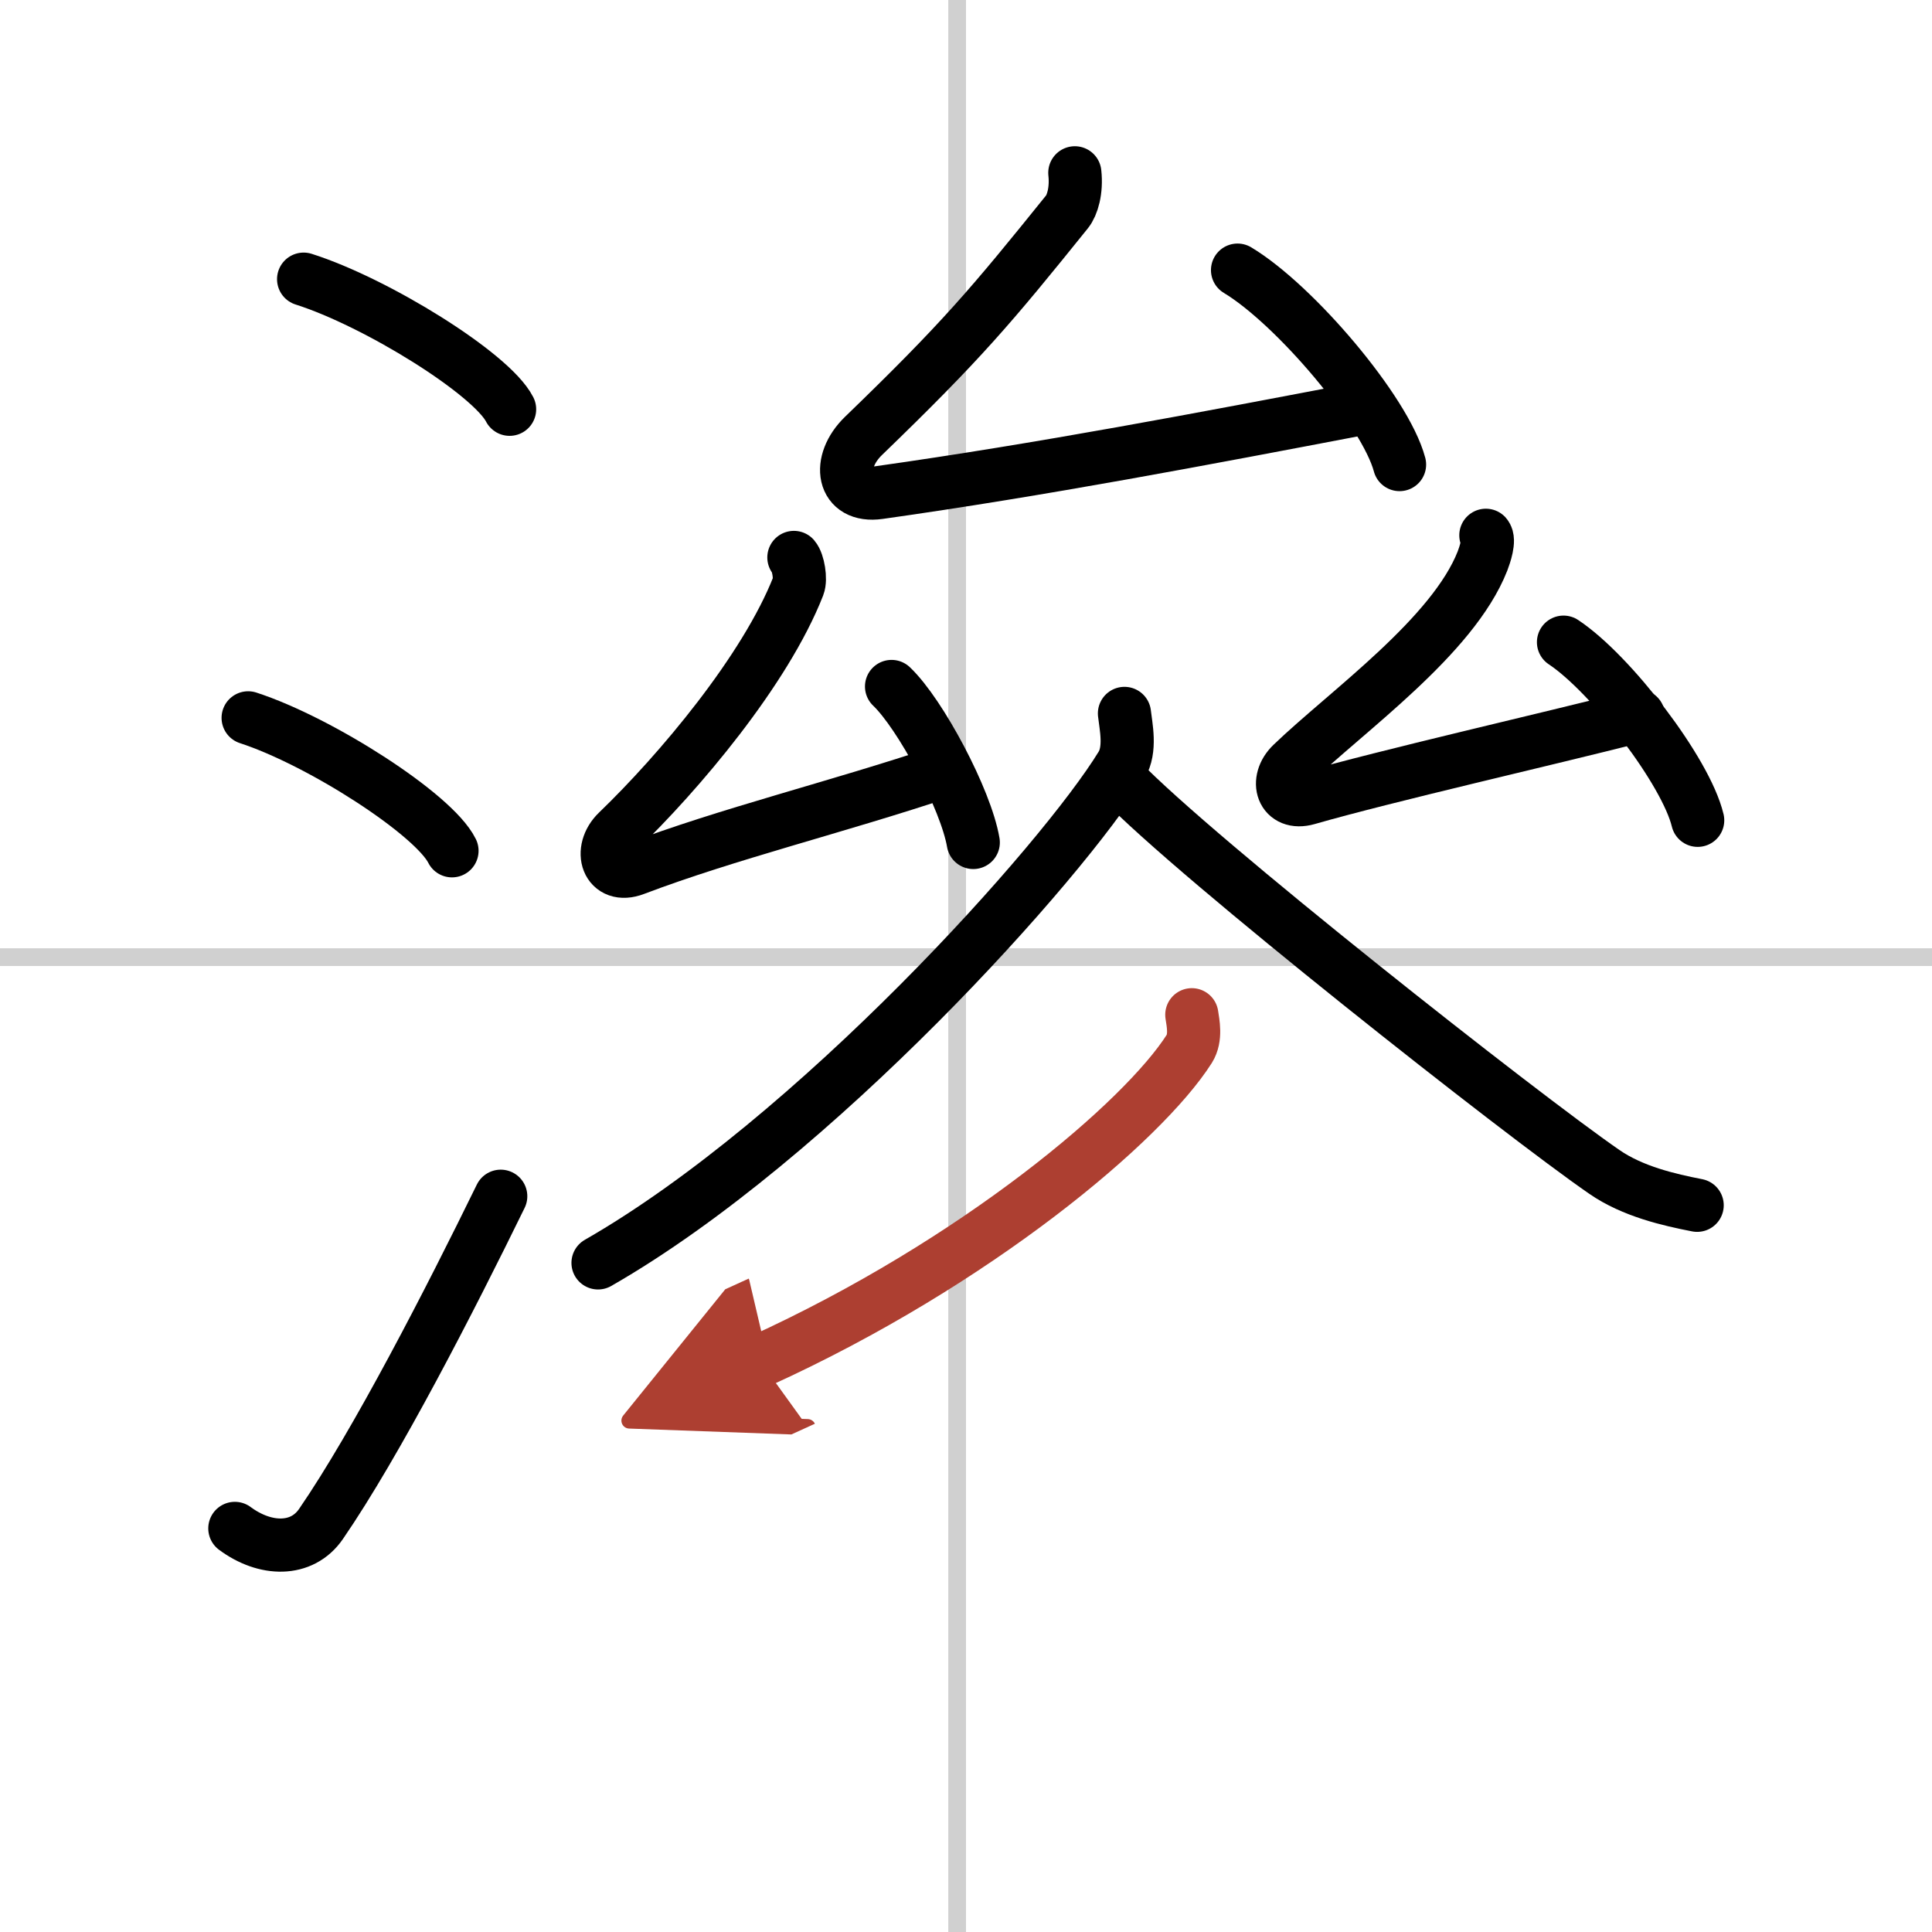
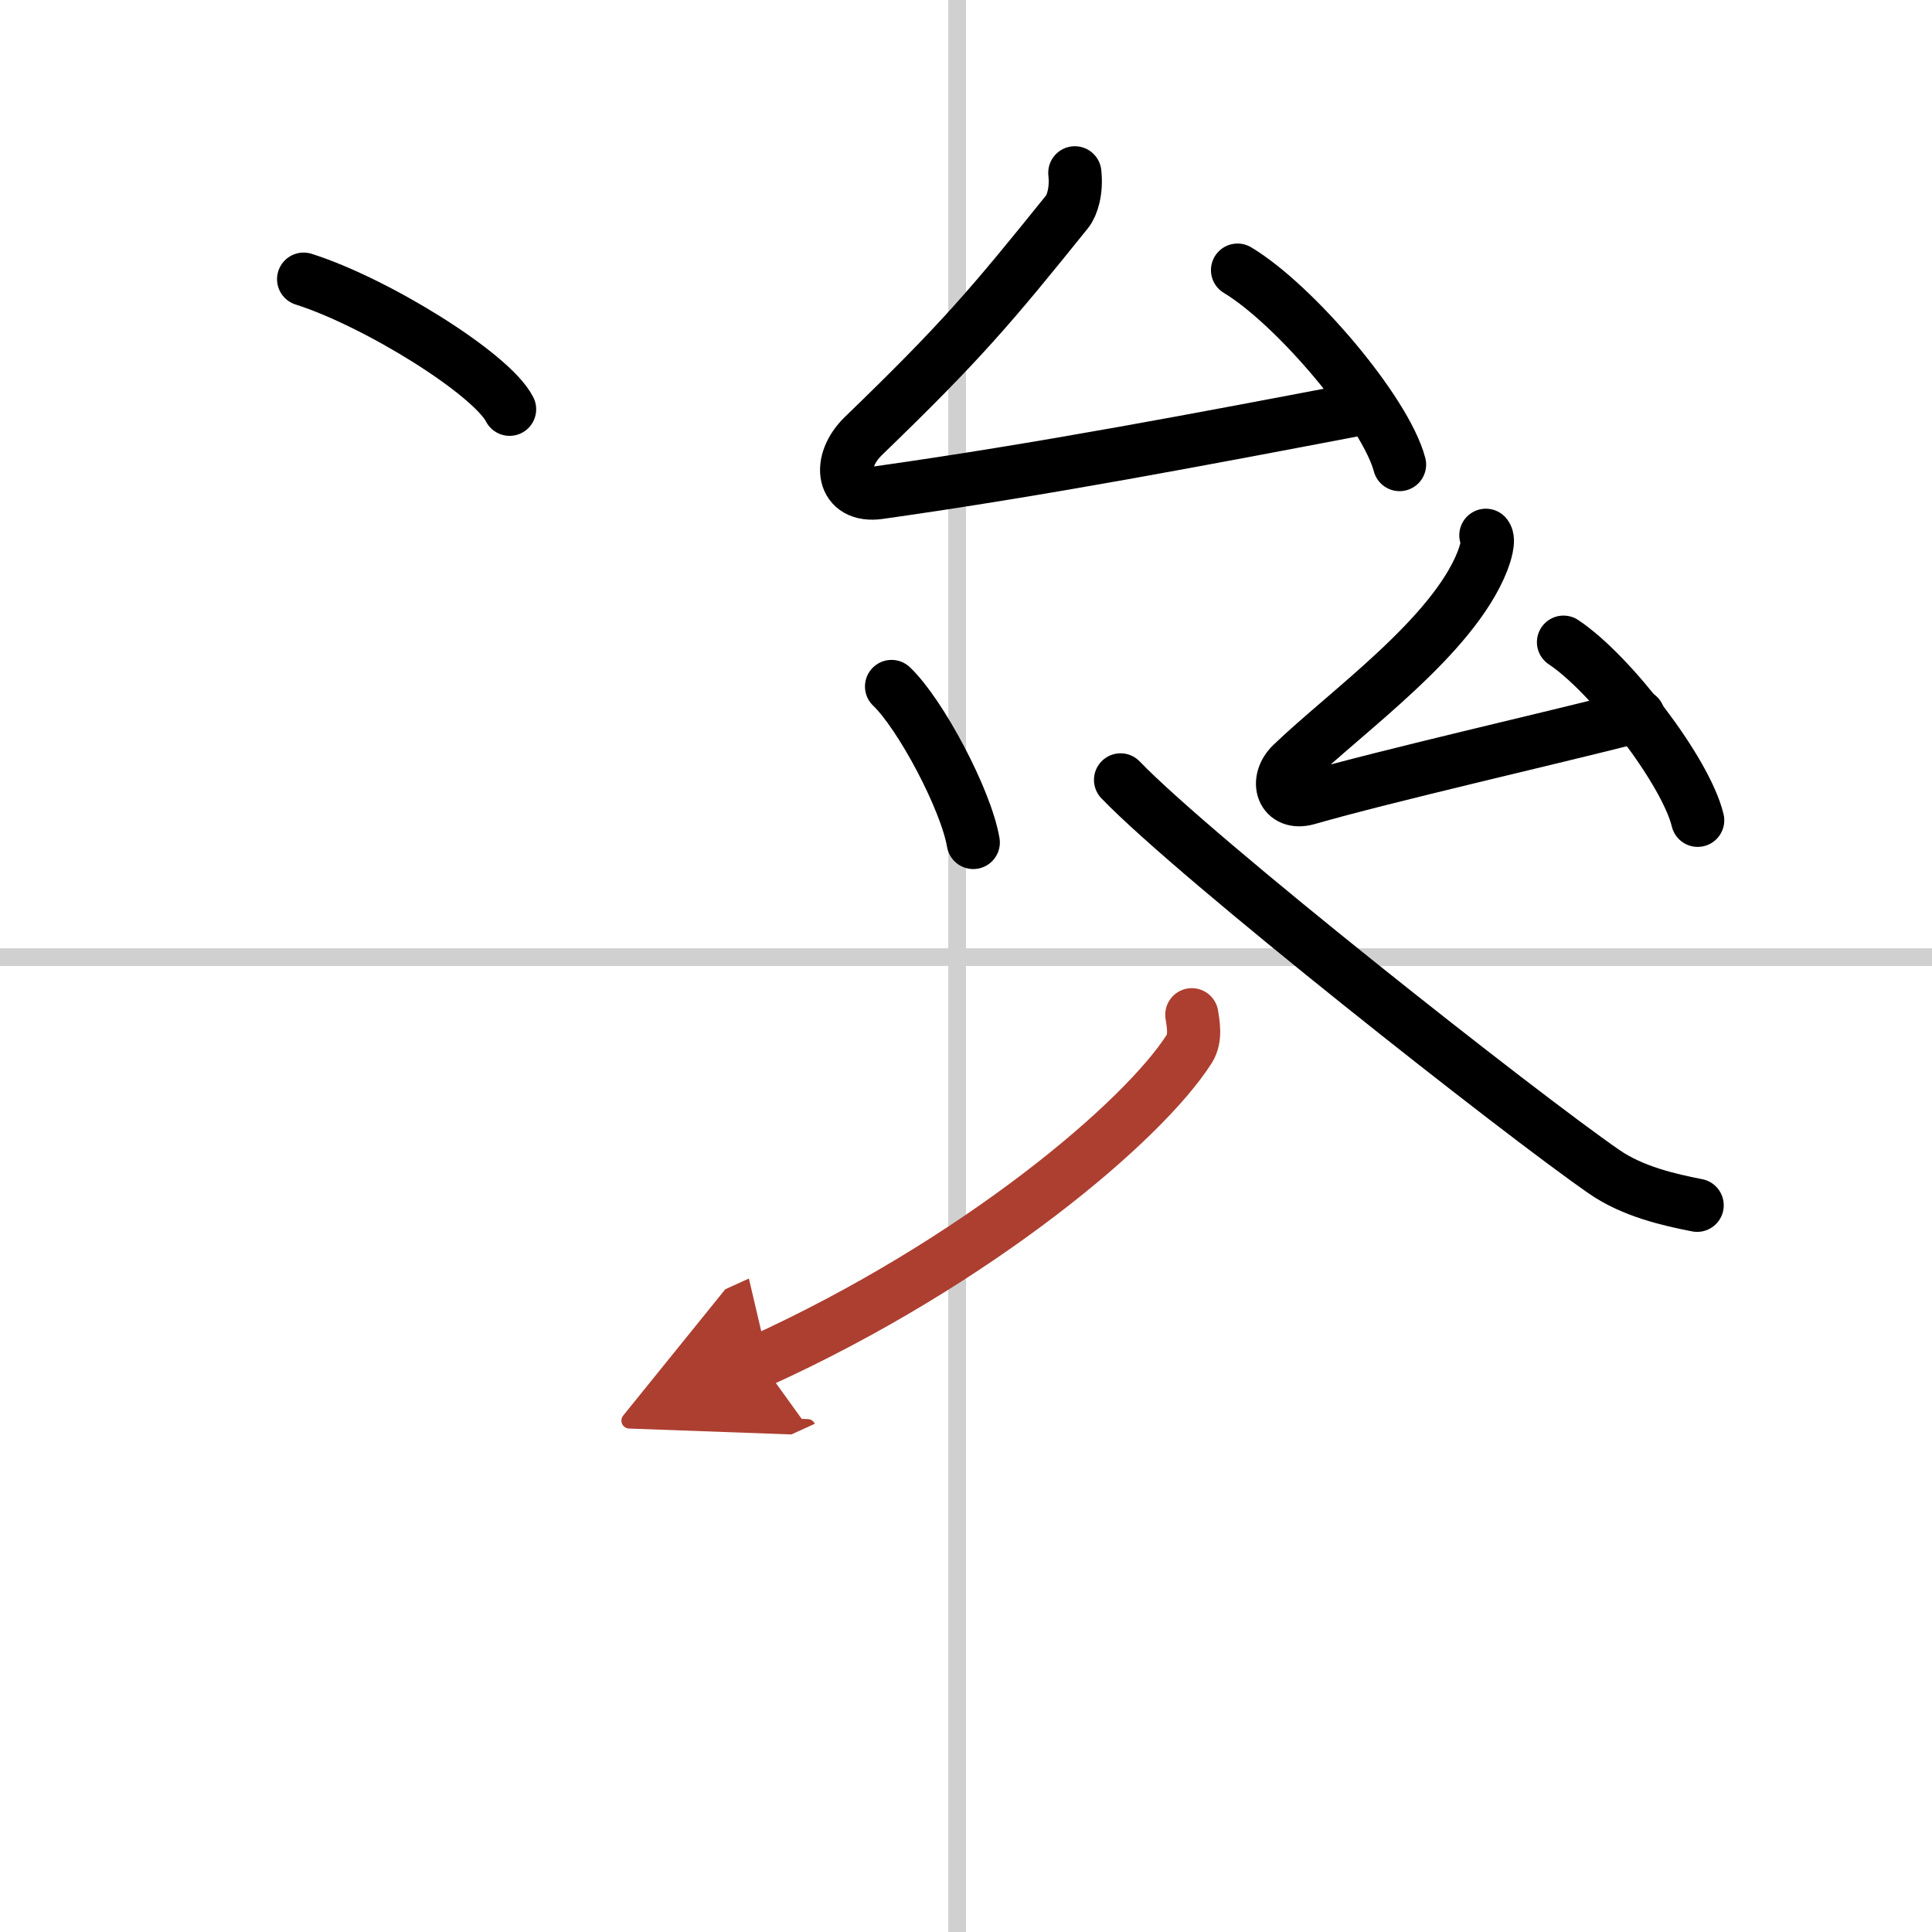
<svg xmlns="http://www.w3.org/2000/svg" width="400" height="400" viewBox="0 0 109 109">
  <defs>
    <marker id="a" markerWidth="4" orient="auto" refX="1" refY="5" viewBox="0 0 10 10">
      <polyline points="0 0 10 5 0 10 1 5" fill="#ad3f31" stroke="#ad3f31" />
    </marker>
  </defs>
  <g fill="none" stroke="#000" stroke-linecap="round" stroke-linejoin="round" stroke-width="3">
    <rect width="100%" height="100%" fill="#fff" stroke="#fff" />
    <line x1="54" x2="54" y2="109" stroke="#d0d0d0" stroke-width="1" />
    <line x2="109" y1="54" y2="54" stroke="#d0d0d0" stroke-width="1" />
    <path d="m17.13 15.75c4.1 1.3 10.59 5.33 11.62 7.34" />
-     <path d="m14 40.5c4.06 1.32 10.48 5.44 11.5 7.5" />
-     <path d="m13.25 86.23c1.71 1.27 3.78 1.32 4.86-0.25 3.14-4.57 7.29-12.66 10.14-18.49" />
    <path d="m60.64 9.75c0.11 1-0.14 1.83-0.44 2.2-4.27 5.3-5.95 7.3-11.48 12.64-1.53 1.48-1.21 3.5 0.88 3.2 9.15-1.29 18.32-3.04 27.18-4.73" />
    <path d="m69.82 15.24c3.23 1.94 8.34 7.96 9.14 10.97" />
-     <path d="m44.79 31.45c0.25 0.29 0.4 1.23 0.25 1.61-1.86 4.75-6.74 10.53-10.2 13.86-1.1 1.06-0.57 2.7 0.97 2.11 5.27-2 11.32-3.46 17.48-5.52" />
    <path d="m50.3 38.73c1.63 1.55 4.2 6.38 4.61 8.8" />
    <path d="m83.83 30.2c0.23 0.26-0.06 1.11-0.19 1.45-1.67 4.26-7.64 8.46-10.75 11.45-0.99 0.95-0.54 2.35 0.87 1.95 4.53-1.3 13.35-3.3 18.68-4.66" />
    <path d="m88.21 36.23c2.67 1.77 6.91 7.29 7.57 10.05" />
-     <path d="m63.44 40.25c0.08 0.73 0.38 2.03-0.17 2.93-3.3 5.41-17.33 21.08-29.53 28.07" />
    <path d="m63.22 44c4.26 4.43 22.6 18.88 27.3 22.12 1.59 1.1 3.64 1.57 5.23 1.88" />
    <path d="m67.24 57.25c0.07 0.47 0.25 1.29-0.14 1.92-2.6 4.09-11.99 12.05-24.22 17.62" marker-end="url(#a)" stroke="#ad3f31" />
  </g>
</svg>